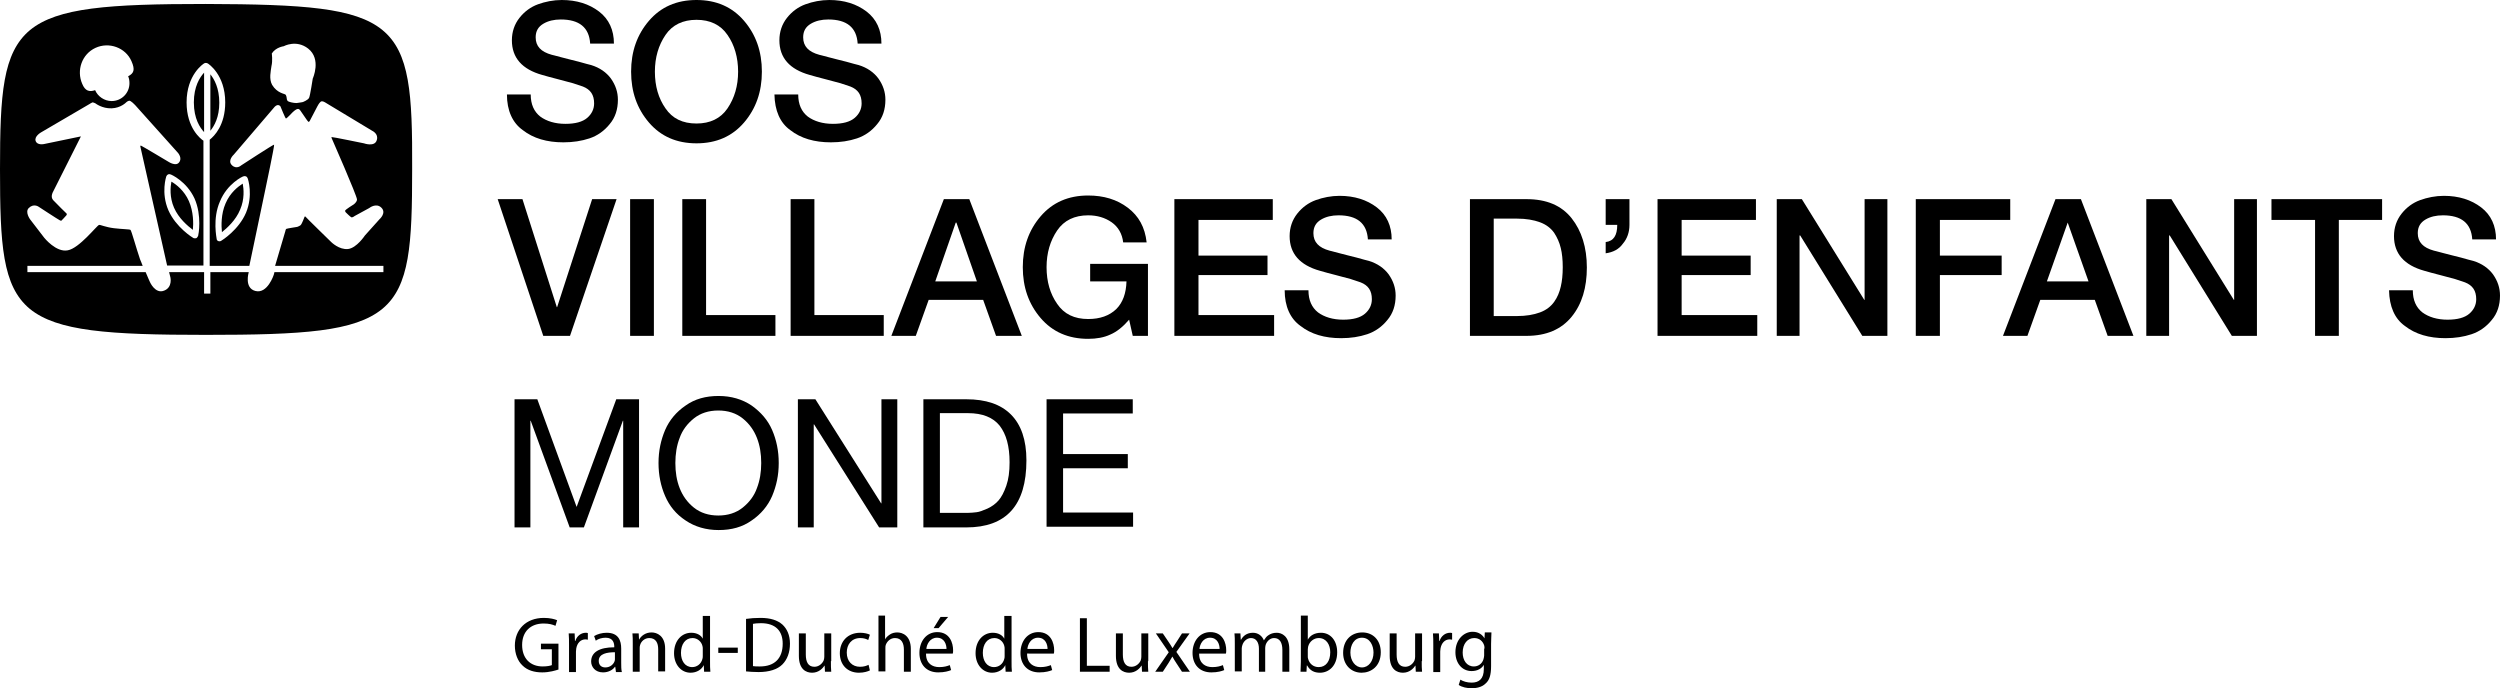
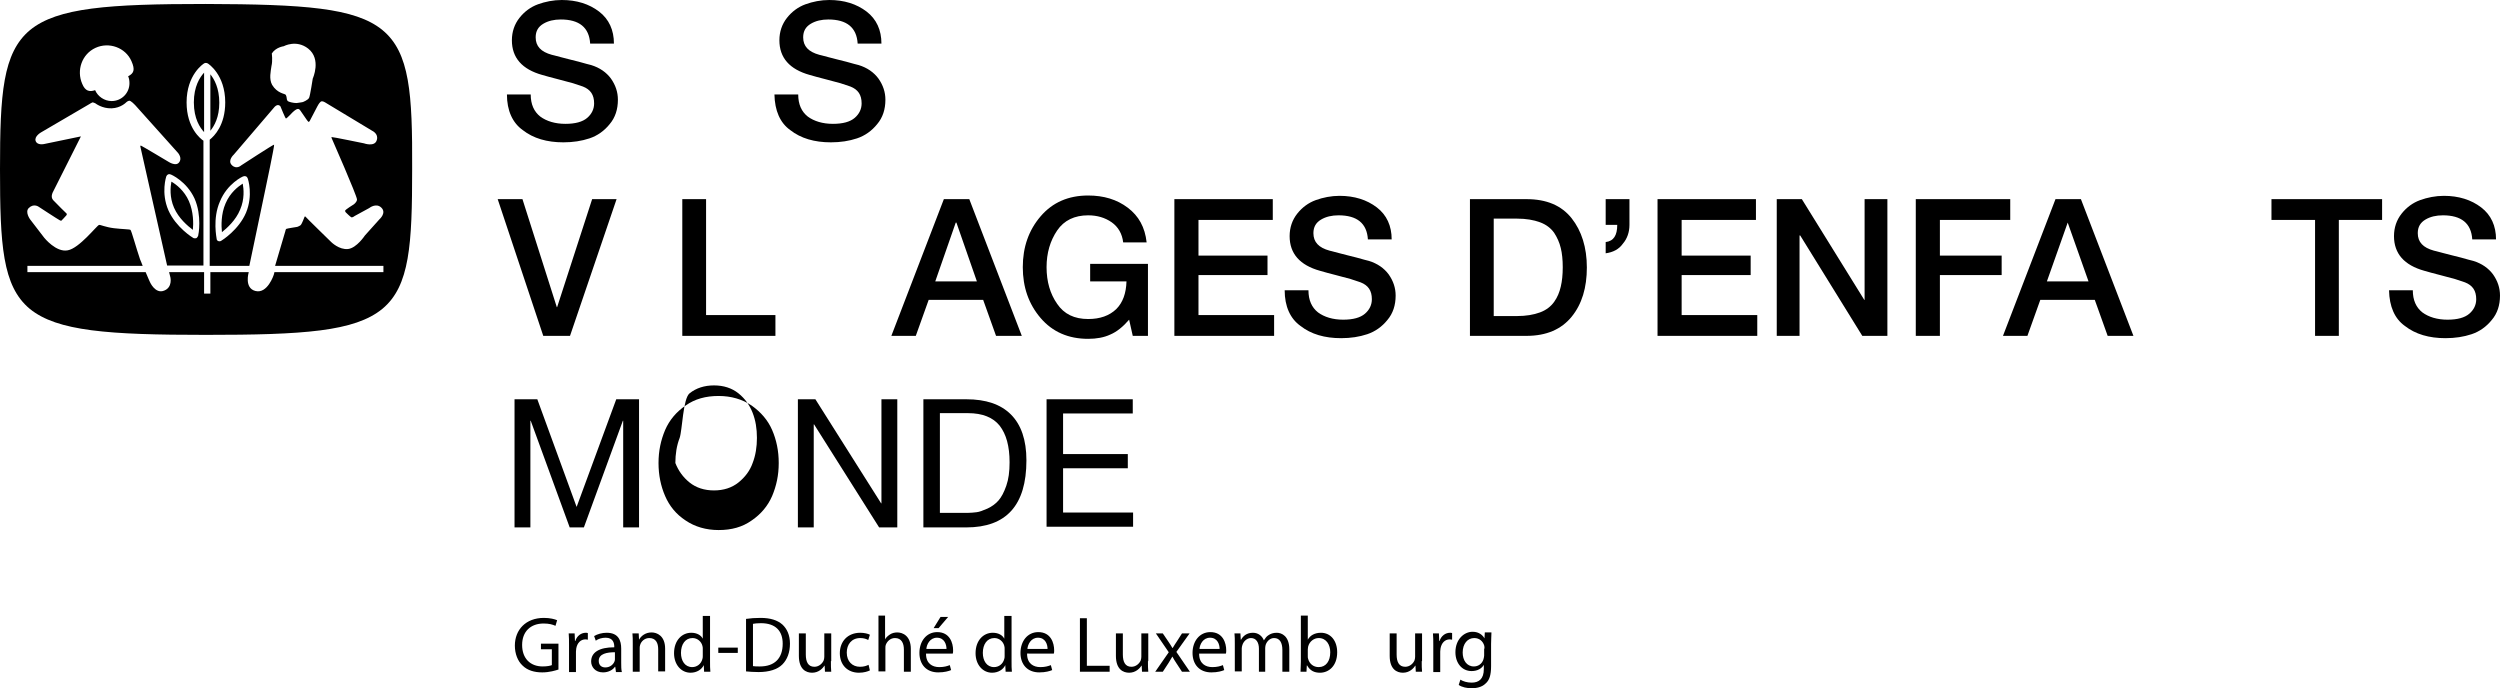
<svg xmlns="http://www.w3.org/2000/svg" version="1.1" id="Layer_1" x="0px" y="0px" viewBox="0 0 757 208.4" style="enable-background:new 0 0 757 208.4;" xml:space="preserve">
  <g>
    <path d="M63.7,22.5v17.1c1.2-1.5,2.7-4.1,2.7-8.5S64.9,24,63.7,22.5 M58.4,69.6c0.2-1.9,0.2-5.5-1.2-8.7s-3.9-5.1-5.3-5.9   c-0.3,1.6-0.6,4.7,0.8,7.9S56.8,68.4,58.4,69.6 M61.8,40V22c-1.3,1.4-3.1,4.2-3.1,9C58.7,36,60.6,38.7,61.8,40 M72.7,63.5   c1.4-3.2,1.1-6.3,0.8-7.9c-1.4,0.9-3.8,2.7-5.2,6c-1.4,3.2-1.3,6.8-1.1,8.7C68.7,69.1,71.4,66.7,72.7,63.5 M115.8,9.1   c-8.3-6.8-23.9-7.8-53.5-7.9c-29.4,0-44.9,1.1-53.2,7.9C0.8,16,0,28.5,0,51.2C0,74,0.7,86.6,9,93.5c8.3,6.8,23.8,7.9,53.3,7.9   c29.6,0,45.1-1,53.5-7.9c8.3-6.9,9-19.5,9-42.3C124.9,28.4,124.1,15.9,115.8,9.1 M82.3,16.2c1.2-1.9,3.6-2.2,3.6-2.2   s3.8-2.1,7.4,0.7c4.1,3.2,1.4,9.1,1.4,9.1s-0.8,5.2-1.1,5.8c-0.3,0.7-1.9,1.3-1.9,1.3s-0.9,0.2-1.9,0.3c-1,0-2.1-0.3-2.5-0.5   c-0.5-0.2-0.5-1.1-0.5-1.1s-0.1-0.8-0.4-1c-0.2-0.2-2.5-0.4-4-2.9c-1-1.8-0.4-4.2-0.2-5.7C82.6,18.4,82.3,16.2,82.3,16.2    M28.9,14.5c4.1-1.9,9.1-0.1,10.9,4c1.2,2.7,0.7,3.7-1,4.6c0.3,0.6,0.4,1.4,0.4,2.1c0,3-2.4,5.4-5.4,5.4c-2.2,0-4.2-1.4-5-3.3   c-1.7,0.6-3,0.3-3.9-1.9C23.1,21.3,24.8,16.4,28.9,14.5 M116.5,82.4H83.1l-0.2,0.8c0,0-1.9,5.9-5.6,4.9c-3.4-0.9-2-5.6-2-5.6v-0.1   H63.7v6.5h-1.9v-6.5H51.2l0.4,1.6c0,0,0.7,3-1.9,4c-2.7,1.1-4.3-2.6-4.3-2.6s-0.6-1.3-1.3-3H8.3v-1.9h34.9c-0.3-0.7-0.5-1.4-0.8-2   c-1.1-3.2-2.6-8.7-2.9-8.9c-0.3-0.2-2.5-0.2-5-0.5s-4.2-1.1-4.5-1c-0.7,0.2-6,7.1-9.5,7.7C17,76.5,13.4,72,13.4,72l-4.3-5.6   c0,0-1.6-2.2-0.4-3.4c1.5-1.5,3-0.4,3-0.4s5.8,3.8,6.4,4.1c0.5,0.3,0.6,0,0.6,0s0.9-0.9,1.4-1.5c0.3-0.4,0-0.6,0-0.6s-2.9-2.8-4-4   c-0.9-1-0.1-2.4-0.1-2.4l8.5-16.9l-11.1,2.3c0,0-2.1,0.5-2.6-0.9s1.6-2.6,1.6-2.6l14.7-8.6c0,0,0.6-0.4,0.9-0.5   c0.3,0,0.9,0.3,0.9,0.3s2,1.6,4.9,1.5c2.8-0.1,4.4-1.8,4.4-1.8s0.4-0.4,0.9-0.5s1.8,1.3,1.8,1.3l13,14.5c0,0,1.4,1.6,0.3,2.9   c-0.9,1.2-3-0.1-3-0.1s-8.2-4.9-8.5-5s-0.2,0.3-0.2,0.3l8.1,36h11V42.6c-0.8-0.5-5.1-3.8-5.1-11.6c0-8.4,5.1-11.7,5.3-11.8   c0.3-0.2,0.7-0.2,1.1,0c0.2,0.1,5.3,3.4,5.3,11.8c0,6.9-3.3,10.2-4.7,11.3v38.2h12l4.9-23.4c0,0,2.8-13.2,2.6-13.3   c-0.2-0.1-10,6.3-10,6.3s-1.4,1.3-2.8-0.1c-1.4-1.4,0.6-3.2,0.6-3.2l12.4-14.5c0,0,0.5-0.5,1-0.5c0.7,0.1,0.8,0.6,0.8,0.6   s1.4,3.5,1.6,3.5s2-1.9,2-1.9s0.9-0.9,1.5-1c0.5-0.1,0.8,0.4,0.8,0.4l2,2.9c0,0,0.5,0.7,0.6,0.6c0.1,0,0.3-0.3,0.3-0.3l2.3-4.4   c0,0,0.5-1,1-1.4s1.5,0.3,1.5,0.3l14.1,8.5c0,0,2,0.9,1.4,2.8c-0.6,2.2-3.9,1-3.9,1s-9.7-2-9.8-1.9c-0.1,0.1,0.1,0.5,0.1,0.5   s7.6,17.3,7.6,18.4c0,0.8-1,1.5-1,1.5s-2.6,1.6-2.6,1.9s0.2,0.5,0.2,0.5s1.4,1.4,1.7,1.5c0.4,0.1,1-0.4,1-0.4l4.4-2.4   c0,0,2.1-1.7,3.7-0.1c1.6,1.6-0.6,3.5-0.6,3.5l-4.4,4.9c0,0-2.5,3.8-5.1,4.1c-2.7,0.3-5.1-2.1-5.1-2.1s-7.7-7.5-7.8-7.7   c-0.2-0.2-0.3,0.1-0.3,0.1s-0.8,2.2-1.2,2.5c-0.4,0.3-1,0.5-1,0.5s-3.2,0.5-3.3,0.6c-0.2,0.1-0.3,0.7-0.3,0.7l-3.1,10.5h32.8v1.9   C116.1,82.4,116.5,82.4,116.5,82.4z M58.9,60.1c2.3,5.2,1.2,11,1.1,11.3c-0.1,0.3-0.3,0.5-0.5,0.7c-0.3,0.1-0.6,0.1-0.9,0   c-0.2-0.1-5.3-3.2-7.6-8.4c-2.3-5.3-0.7-10.2-0.6-10.4s0.3-0.4,0.5-0.5s0.5-0.1,0.7,0C51.8,52.8,56.5,54.9,58.9,60.1 M73.7,53.4   c0.2-0.1,0.5-0.1,0.8,0c0.2,0.1,0.4,0.3,0.5,0.6c0.1,0.2,1.7,5.1-0.5,10.4c-2.2,5.2-7.3,8.4-7.5,8.5c-0.3,0.2-0.6,0.2-0.9,0.1   s-0.5-0.4-0.5-0.7c0-0.2-1.3-6.1,1-11.3C68.8,55.6,73.5,53.4,73.7,53.4" />
    <g>
      <path d="M155.8,159.7v-38.8h6.9l11.9,32.6l12-32.6h6.9v38.8h-4.8v-32.3h-0.1l-11.8,32.3h-4.3l-11.8-32.3h-0.1v32.3H155.8z" />
-       <path d="M201.4,150.2c-1.3-3-2-6.3-2-10s0.7-6.9,2-10c1.3-3,3.4-5.5,6.2-7.4c2.8-2,6.1-2.9,10-2.9c3.8,0,7.2,1,10,2.9    c2.8,2,4.9,4.4,6.2,7.4s2,6.3,2,10s-0.7,6.9-2,10c-1.3,3-3.4,5.5-6.2,7.4c-2.8,2-6.1,2.9-10,2.9c-3.8,0-7.2-1-10-2.9    C204.7,155.7,202.7,153.2,201.4,150.2z M205.8,132.6c-0.9,2.3-1.3,4.9-1.3,7.6c0,2.8,0.4,5.3,1.3,7.6c0.9,2.3,2.3,4.3,4.3,5.9    c2,1.6,4.5,2.4,7.4,2.4s5.4-0.8,7.4-2.4c2-1.6,3.5-3.6,4.3-5.9c0.9-2.3,1.3-4.9,1.3-7.6c0-2.8-0.4-5.3-1.3-7.6    c-0.9-2.3-2.3-4.3-4.3-5.9s-4.5-2.4-7.4-2.4s-5.4,0.8-7.4,2.4S206.6,130.3,205.8,132.6z" />
+       <path d="M201.4,150.2c-1.3-3-2-6.3-2-10s0.7-6.9,2-10c1.3-3,3.4-5.5,6.2-7.4c2.8-2,6.1-2.9,10-2.9c3.8,0,7.2,1,10,2.9    c2.8,2,4.9,4.4,6.2,7.4s2,6.3,2,10s-0.7,6.9-2,10c-1.3,3-3.4,5.5-6.2,7.4c-2.8,2-6.1,2.9-10,2.9c-3.8,0-7.2-1-10-2.9    C204.7,155.7,202.7,153.2,201.4,150.2z M205.8,132.6c-0.9,2.3-1.3,4.9-1.3,7.6c0.9,2.3,2.3,4.3,4.3,5.9    c2,1.6,4.5,2.4,7.4,2.4s5.4-0.8,7.4-2.4c2-1.6,3.5-3.6,4.3-5.9c0.9-2.3,1.3-4.9,1.3-7.6c0-2.8-0.4-5.3-1.3-7.6    c-0.9-2.3-2.3-4.3-4.3-5.9s-4.5-2.4-7.4-2.4s-5.4,0.8-7.4,2.4S206.6,130.3,205.8,132.6z" />
      <path d="M241.6,159.7v-38.8h5.3l19.9,31.5h0.1v-31.5h4.8v38.8h-5.5l-19.7-31.2h-0.1v31.2H241.6z" />
      <path d="M279.6,159.7v-38.8h13c5.9,0,10.4,1.5,13.5,4.6s4.7,7.7,4.7,13.9c0,13.6-6.1,20.3-18.2,20.3H279.6z M284.6,125.2v30.1h8.4    c0.9,0,1.8-0.1,2.7-0.2c0.9-0.1,1.9-0.5,3.3-1.1c1.3-0.6,2.4-1.4,3.3-2.4s1.7-2.5,2.4-4.5c0.7-2,1-4.3,1-7.1c0-4.9-1-8.5-3-11.1    c-2-2.5-5.2-3.8-9.6-3.8h-8.5L284.6,125.2L284.6,125.2z" />
      <path d="M316.9,159.7v-38.8H343v4.3h-21.1v12.3h19.6v4.3h-19.6v13.4h21.2v4.3h-26.2V159.7z" />
    </g>
    <g>
      <path d="M164.5,101.7l-13.8-41.4h7.5L168.6,93h0.1l10.6-32.7h7.4l-14.1,41.4H164.5z" />
-       <path d="M190.8,101.7V60.3h7.2v41.4H190.8z" />
      <path d="M206.6,101.7V60.3h7.2v35.1h21v6.3H206.6z" />
-       <path d="M239.4,101.7V60.3h7.2v35.1h21v6.3H239.4z" />
      <path d="M269.9,101.7l15.9-41.4h7.7l15.9,41.4h-7.8l-3.9-10.9h-16.5l-3.9,10.9H269.9z M289.4,67.4l-6.2,17.8h12.6l-6.2-17.8    C289.6,67.4,289.4,67.4,289.4,67.4z" />
      <path d="M347.6,79.9v21.8H343l-1.1-4.9c-1.9,2.2-3.8,3.7-5.7,4.5c-1.9,0.9-4.2,1.3-6.7,1.3c-6,0-10.8-2.1-14.4-6.3    c-3.6-4.2-5.4-9.3-5.4-15.4s1.8-11.2,5.4-15.4s8.4-6.3,14.4-6.3c4.7,0,8.7,1.2,12,3.7s5.2,5.9,5.7,10.5h-7.1    c-0.3-2.6-1.5-4.7-3.5-6.1s-4.4-2.1-7.1-2.1c-4.1,0-7.3,1.5-9.4,4.6s-3.2,6.8-3.2,11.1c0,4.4,1.1,8.1,3.2,11.1    c2.1,3.1,5.2,4.6,9.4,4.6c3.6,0,6.4-1,8.5-3c2-2,3-4.8,3.1-8.4h-11v-5.3L347.6,79.9L347.6,79.9z" />
      <path d="M355.6,101.7V60.3h29.8v6.3h-22.5v10.8h20.9v5.9h-20.9v12.1h22.9v6.3C385.8,101.7,355.6,101.7,355.6,101.7z" />
      <path d="M389,87.9h7.2c0,3,1,5.2,2.9,6.7c1.9,1.4,4.5,2.2,7.6,2.2c3,0,5.2-0.6,6.6-1.8c1.4-1.2,2.1-2.7,2.1-4.4    c0-2.6-1.1-4.2-3.4-5.1c-0.9-0.3-1.8-0.6-3-1c-1.1-0.3-2.6-0.7-4.5-1.2s-3.5-0.9-4.8-1.3c-6.1-1.7-9.2-5.2-9.2-10.5    c0-2.6,0.8-4.9,2.3-6.8s3.4-3.3,5.6-4.1s4.7-1.3,7.2-1.3c4.5,0,8.3,1.2,11.3,3.5s4.5,5.6,4.5,9.7h-7.2c-0.3-4.9-3.3-7.3-8.9-7.3    c-2,0-3.8,0.4-5.3,1.3s-2.3,2.2-2.3,4.1c0,2.7,1.6,4.4,4.9,5.3c0,0,0.9,0.2,2.7,0.7c1.8,0.5,3.6,0.9,5.5,1.4s3.1,0.9,3.7,1    c2.6,0.8,4.6,2.2,6,4.1c1.4,2,2.1,4.1,2.1,6.4c0,2.9-0.8,5.4-2.5,7.4c-1.6,2-3.7,3.5-6.1,4.3s-5,1.2-7.9,1.2    c-5,0-9.1-1.2-12.3-3.7C390.7,96.5,389,92.8,389,87.9z" />
      <path d="M445.1,101.7V60.3h17.1c6.1,0,10.6,1.9,13.7,5.8c3,3.8,4.6,8.8,4.6,14.9s-1.5,11.1-4.6,14.9s-7.6,5.8-13.7,5.8    C462.2,101.7,445.1,101.7,445.1,101.7z M452.3,66.2v29.5h7.1c2.7,0,5-0.4,6.9-1.1s3.3-1.8,4.3-3.2c1-1.4,1.6-2.9,2-4.6    s0.6-3.6,0.6-5.9c0-2.2-0.2-4.2-0.6-5.8c-0.4-1.7-1.1-3.2-2-4.6c-1-1.4-2.4-2.5-4.3-3.2s-4.2-1.1-6.9-1.1    C459.4,66.2,452.3,66.2,452.3,66.2z" />
      <path d="M486.2,76.7v-3.4c2.4-0.3,3.5-2,3.5-5.2h-3.5v-7.8h7.2v7.8c0,2.2-0.7,4.2-2,5.7C490.2,75.5,488.4,76.4,486.2,76.7z" />
      <path d="M501.9,101.7V60.3h29.8v6.3h-22.5v10.8h20.9v5.9h-20.9v12.1h22.9v6.3C532.1,101.7,501.9,101.7,501.9,101.7z" />
      <path d="M538,101.7V60.3h7.6l18.9,30.5h0.1V60.3h6.9v41.4h-7.6l-18.8-30.4h-0.2v30.4H538z" />
      <path d="M580.1,101.7V60.3h28.6v6.3h-21.3v10.8h18.7v5.9h-18.7v18.4C587.4,101.7,580.1,101.7,580.1,101.7z" />
      <path d="M606.5,101.7l15.9-41.4h7.7l15.9,41.4h-7.8l-3.9-10.9h-16.5l-3.9,10.9H606.5z M626.1,67.4l-6.3,17.8h12.6L626.1,67.4    L626.1,67.4z" />
-       <path d="M649.9,101.7V60.3h7.6l18.9,30.5h0.1V60.3h6.9v41.4h-7.6L657,71.3h-0.2v30.4C656.8,101.7,649.9,101.7,649.9,101.7z" />
      <path d="M687.8,66.6v-6.3h33.5v6.3h-13.1v35.1H701V66.6H687.8z" />
      <path d="M723.4,87.9h7.2c0,3,1,5.2,2.9,6.7c1.9,1.4,4.5,2.2,7.6,2.2c3,0,5.2-0.6,6.6-1.8c1.4-1.2,2.1-2.7,2.1-4.4    c0-2.6-1.1-4.2-3.4-5.1c-0.9-0.3-1.8-0.6-3-1c-1.1-0.3-2.6-0.7-4.5-1.2s-3.5-0.9-4.8-1.3c-6.1-1.7-9.2-5.2-9.2-10.5    c0-2.6,0.8-4.9,2.3-6.8s3.4-3.3,5.6-4.1c2.2-0.8,4.7-1.3,7.2-1.3c4.5,0,8.3,1.2,11.3,3.5s4.5,5.6,4.5,9.7h-7.2    c-0.3-4.9-3.3-7.3-8.9-7.3c-2,0-3.8,0.4-5.3,1.3s-2.3,2.2-2.3,4.1c0,2.7,1.6,4.4,4.9,5.3c0,0,0.9,0.2,2.7,0.7s3.6,0.9,5.5,1.4    s3.1,0.9,3.7,1c2.6,0.8,4.6,2.2,6,4.1c1.4,2,2.1,4.1,2.1,6.4c0,2.9-0.8,5.4-2.5,7.4c-1.6,2-3.7,3.5-6.1,4.3    c-2.4,0.8-5,1.2-7.9,1.2c-5,0-9.1-1.2-12.3-3.7C725.1,96.5,723.5,92.8,723.4,87.9z" />
    </g>
    <g>
      <path d="M153.5,28.6h7.2c0,3,1,5.2,2.9,6.7c1.9,1.4,4.5,2.2,7.6,2.2c3,0,5.2-0.6,6.6-1.8c1.4-1.2,2.1-2.7,2.1-4.4    c0-2.6-1.1-4.2-3.4-5.1c-0.9-0.3-1.8-0.6-3-1c-1.1-0.3-2.6-0.7-4.5-1.2s-3.5-0.9-4.8-1.3c-6.1-1.7-9.2-5.2-9.2-10.5    c0-2.6,0.8-4.9,2.3-6.8s3.4-3.3,5.6-4.1c2.2-0.8,4.7-1.3,7.2-1.3c4.5,0,8.3,1.2,11.3,3.5s4.5,5.6,4.5,9.7h-7.2    c-0.3-4.9-3.3-7.3-8.9-7.3c-2,0-3.8,0.4-5.3,1.3s-2.3,2.2-2.3,4.1c0,2.7,1.6,4.4,4.9,5.3c0,0,0.9,0.2,2.7,0.7s3.6,0.9,5.5,1.4    s3.1,0.9,3.7,1c2.6,0.8,4.6,2.2,6,4.1c1.4,2,2.1,4.1,2.1,6.4c0,2.9-0.8,5.4-2.5,7.4c-1.6,2-3.7,3.5-6.1,4.3    c-2.4,0.8-5,1.2-7.9,1.2c-5,0-9.1-1.2-12.3-3.7C155.2,37.2,153.5,33.5,153.5,28.6z" />
-       <path d="M196.5,6.3c3.6-4.2,8.4-6.3,14.4-6.3s10.8,2.1,14.4,6.3c3.6,4.2,5.4,9.3,5.4,15.4s-1.8,11.2-5.4,15.4    c-3.6,4.2-8.4,6.3-14.4,6.3s-10.8-2.1-14.4-6.3c-3.6-4.2-5.4-9.3-5.4-15.4S192.9,10.5,196.5,6.3z M220.3,10.6    C218.2,7.5,215,6,210.9,6s-7.3,1.5-9.4,4.6c-2.1,3.1-3.2,6.8-3.2,11.1c0,4.4,1.1,8.1,3.2,11.1c2.1,3.1,5.2,4.6,9.4,4.6    c4.1,0,7.3-1.5,9.4-4.6c2.1-3.1,3.2-6.8,3.2-11.1S222.4,13.6,220.3,10.6z" />
      <path d="M234.5,28.6h7.2c0,3,1,5.2,2.9,6.7c1.9,1.4,4.5,2.2,7.6,2.2c3,0,5.2-0.6,6.6-1.8s2.1-2.7,2.1-4.4c0-2.6-1.1-4.2-3.4-5.1    c-0.9-0.3-1.8-0.6-3-1c-1.1-0.3-2.6-0.7-4.5-1.2s-3.5-0.9-4.8-1.3c-6.1-1.7-9.2-5.2-9.2-10.5c0-2.6,0.8-4.9,2.3-6.8    s3.4-3.3,5.6-4.1c2.2-0.8,4.7-1.3,7.2-1.3c4.5,0,8.3,1.2,11.3,3.5s4.5,5.6,4.5,9.7h-7.2c-0.3-4.9-3.3-7.3-8.9-7.3    c-2,0-3.8,0.4-5.3,1.3s-2.3,2.2-2.3,4.1c0,2.7,1.6,4.4,4.9,5.3c0,0,0.9,0.2,2.7,0.7s3.6,0.9,5.5,1.4c1.9,0.5,3.1,0.9,3.7,1    c2.6,0.8,4.6,2.2,6,4.1c1.4,2,2.1,4.1,2.1,6.4c0,2.9-0.8,5.4-2.5,7.4c-1.6,2-3.7,3.5-6.1,4.3s-5,1.2-7.9,1.2    c-5,0-9.1-1.2-12.3-3.7C236.2,37.2,234.6,33.5,234.5,28.6z" />
    </g>
    <g>
      <path d="M169.2,202.7c-0.9,0.3-2.8,0.9-5,0.9c-2.4,0-4.5-0.6-6-2.1c-1.4-1.3-2.3-3.5-2.3-6c0-4.8,3.3-8.4,8.8-8.4    c1.9,0,3.3,0.4,4,0.7l-0.5,1.7c-0.9-0.4-1.9-0.7-3.6-0.7c-3.9,0-6.5,2.4-6.5,6.5s2.5,6.5,6.2,6.5c1.4,0,2.3-0.2,2.8-0.4v-4.8h-3.3    v-1.7h5.3v7.8H169.2z" />
      <path d="M172.3,195.4c0-1.4,0-2.5-0.1-3.6h1.8l0.1,2.3h0.1c0.5-1.6,1.8-2.5,3.2-2.5c0.2,0,0.4,0,0.6,0.1v2c-0.2,0-0.4-0.1-0.7-0.1    c-1.5,0-2.5,1.1-2.8,2.7c0,0.3-0.1,0.6-0.1,1v6.2h-2.1V195.4z" />
      <path d="M186.5,203.4l-0.2-1.5h-0.1c-0.6,0.9-1.9,1.7-3.6,1.7c-2.4,0-3.6-1.7-3.6-3.3c0-2.8,2.5-4.3,7-4.3v-0.2    c0-1-0.3-2.7-2.6-2.7c-1.1,0-2.2,0.3-3,0.9l-0.5-1.4c1-0.6,2.4-1,3.8-1c3.6,0,4.4,2.4,4.4,4.8v4.3c0,1,0,2,0.2,2.8h-1.8    L186.5,203.4L186.5,203.4z M186.2,197.5c-2.3,0-4.9,0.4-4.9,2.6c0,1.4,0.9,2,2,2c1.5,0,2.5-1,2.8-1.9c0.1-0.2,0.1-0.5,0.1-0.7    L186.2,197.5L186.2,197.5z" />
      <path d="M191.6,194.9c0-1.2,0-2.2-0.1-3.1h1.9l0.1,1.9l0,0c0.6-1.1,1.9-2.2,3.8-2.2c1.6,0,4.1,1,4.1,4.9v6.9h-2.1v-6.7    c0-1.9-0.7-3.4-2.7-3.4c-1.4,0-2.5,1-2.8,2.2c-0.1,0.3-0.1,0.6-0.1,1v7h-2.1L191.6,194.9L191.6,194.9z" />
      <path d="M215,186.4v14c0,1,0,2.2,0.1,3h-1.9l-0.1-2l0,0c-0.6,1.3-2.1,2.3-4,2.3c-2.8,0-5-2.4-5-5.9c0-3.9,2.4-6.2,5.2-6.2    c1.8,0,3,0.8,3.5,1.8l0,0v-6.9h2.2V186.4z M212.8,196.5c0-0.3,0-0.6-0.1-0.9c-0.3-1.3-1.5-2.4-3-2.4c-2.2,0-3.5,1.9-3.5,4.5    c0,2.4,1.2,4.3,3.4,4.3c1.4,0,2.7-0.9,3.1-2.5c0.1-0.3,0.1-0.6,0.1-0.9V196.5z" />
      <path d="M223.4,196.1v1.6h-5.9v-1.6H223.4z" />
      <path d="M225.9,187.4c1.3-0.2,2.8-0.3,4.4-0.3c3,0,5.1,0.7,6.6,2c1.4,1.3,2.3,3.2,2.3,5.8s-0.8,4.8-2.3,6.3s-4,2.3-7.2,2.3    c-1.5,0-2.7-0.1-3.8-0.2V187.4z M228,201.7c0.5,0.1,1.3,0.1,2.1,0.1c4.5,0,6.9-2.5,6.9-6.9c0-3.8-2.1-6.2-6.6-6.2    c-1.1,0-1.9,0.1-2.4,0.2V201.7z" />
      <path d="M251.6,200.2c0,1.2,0,2.3,0.1,3.2h-1.9l-0.1-1.9l0,0c-0.6,0.9-1.8,2.2-3.8,2.2c-1.8,0-4-1-4-5.1v-6.8h2.1v6.4    c0,2.2,0.7,3.7,2.6,3.7c1.4,0,2.4-1,2.8-1.9c0.1-0.3,0.2-0.7,0.2-1.1v-7.1h2.1v8.4L251.6,200.2L251.6,200.2z" />
      <path d="M263.4,203c-0.6,0.3-1.8,0.7-3.3,0.7c-3.5,0-5.8-2.4-5.8-5.9c0-3.6,2.4-6.2,6.2-6.2c1.2,0,2.4,0.3,2.9,0.6l-0.5,1.6    c-0.5-0.3-1.3-0.6-2.4-0.6c-2.7,0-4.1,2-4.1,4.4c0,2.7,1.7,4.3,4,4.3c1.2,0,2-0.3,2.6-0.6L263.4,203z" />
      <path d="M265.9,186.4h2.1v7.2l0,0c0.3-0.6,0.9-1.1,1.5-1.5s1.4-0.6,2.2-0.6c1.6,0,4.1,1,4.1,5v6.9h-2.1v-6.7    c0-1.9-0.7-3.5-2.7-3.5c-1.4,0-2.4,1-2.8,2.1c-0.1,0.3-0.1,0.6-0.1,1v7H266v-16.9H265.9z" />
      <path d="M280.4,198c0,2.9,1.9,4,4,4c1.5,0,2.4-0.3,3.2-0.6l0.4,1.5c-0.7,0.3-2,0.7-3.9,0.7c-3.6,0-5.7-2.4-5.7-5.9    s2.1-6.3,5.4-6.3c3.8,0,4.8,3.3,4.8,5.5c0,0.4,0,0.8-0.1,1h-8.1L280.4,198L280.4,198z M286.6,196.5c0-1.3-0.6-3.4-2.9-3.4    c-2.1,0-3.1,2-3.2,3.4H286.6z M287.1,186.8l-2.9,3.4h-1.5l2.1-3.4H287.1z" />
      <path d="M306.3,186.4v14c0,1,0,2.2,0.1,3h-1.9l-0.1-2l0,0c-0.6,1.3-2.1,2.3-4,2.3c-2.8,0-5-2.4-5-5.9c0-3.9,2.4-6.2,5.2-6.2    c1.8,0,3,0.8,3.5,1.8l0,0v-6.9h2.2L306.3,186.4L306.3,186.4z M304.2,196.5c0-0.3,0-0.6-0.1-0.9c-0.3-1.3-1.5-2.4-3-2.4    c-2.2,0-3.5,1.9-3.5,4.5c0,2.4,1.2,4.3,3.4,4.3c1.4,0,2.7-0.9,3.1-2.5c0.1-0.3,0.1-0.6,0.1-0.9V196.5z" />
      <path d="M311,198c0,2.9,1.9,4,4,4c1.5,0,2.4-0.3,3.2-0.6l0.4,1.5c-0.7,0.3-2,0.7-3.9,0.7c-3.6,0-5.7-2.4-5.7-5.9s2.1-6.3,5.4-6.3    c3.8,0,4.8,3.3,4.8,5.5c0,0.4,0,0.8-0.1,1H311V198z M317.2,196.5c0-1.3-0.6-3.4-2.9-3.4c-2.1,0-3.1,2-3.2,3.4H317.2z" />
      <path d="M327,187.2h2.1v14.4h6.9v1.8h-9V187.2z" />
      <path d="M347.6,200.2c0,1.2,0,2.3,0.1,3.2h-1.9l-0.1-1.9l0,0c-0.6,0.9-1.8,2.2-3.8,2.2c-1.8,0-4-1-4-5.1v-6.8h2.1v6.4    c0,2.2,0.7,3.7,2.6,3.7c1.4,0,2.4-1,2.8-1.9c0.1-0.3,0.2-0.7,0.2-1.1v-7.1h2.1v8.4L347.6,200.2L347.6,200.2z" />
      <path d="M352.1,191.8l1.7,2.5c0.4,0.6,0.8,1.2,1.2,1.9h0.1c0.4-0.7,0.8-1.3,1.2-1.9l1.6-2.5h2.3l-4,5.6l4.1,6h-2.4l-1.7-2.6    c-0.5-0.7-0.8-1.3-1.2-2l0,0c-0.4,0.7-0.8,1.3-1.2,2l-1.7,2.6h-2.3l4.1-5.9l-3.9-5.7L352.1,191.8L352.1,191.8z" />
      <path d="M363.1,198c0,2.9,1.9,4,4,4c1.5,0,2.4-0.3,3.2-0.6l0.4,1.5c-0.7,0.3-2,0.7-3.9,0.7c-3.6,0-5.7-2.4-5.7-5.9    s2.1-6.3,5.4-6.3c3.8,0,4.8,3.3,4.8,5.5c0,0.4,0,0.8-0.1,1h-8.1L363.1,198L363.1,198z M369.3,196.5c0-1.3-0.6-3.4-2.9-3.4    c-2.1,0-3.1,2-3.2,3.4H369.3z" />
      <path d="M373.9,194.9c0-1.2,0-2.2-0.1-3.1h1.8l0.1,1.9h0.1c0.6-1.1,1.7-2.1,3.6-2.1c1.6,0,2.8,1,3.3,2.3l0,0    c0.4-0.6,0.8-1.2,1.3-1.5c0.7-0.5,1.5-0.8,2.6-0.8c1.5,0,3.8,1,3.8,5v6.8h-2.1v-6.6c0-2.2-0.8-3.6-2.5-3.6c-1.2,0-2.1,0.9-2.5,1.9    c-0.1,0.3-0.2,0.7-0.2,1.1v7.2h-1.9v-7c0-1.8-0.8-3.2-2.4-3.2c-1.3,0-2.3,1.1-2.6,2.1c-0.1,0.3-0.2,0.7-0.2,1v7h-2.1L373.9,194.9    L373.9,194.9z" />
      <path d="M393.8,203.4c0-0.8,0.1-2,0.1-3v-14h2.1v7.3l0,0c0.7-1.3,2.1-2.1,4-2.1c2.9,0,4.9,2.4,4.9,5.9c0,4.2-2.6,6.2-5.2,6.2    c-1.7,0-3-0.6-3.9-2.2h-0.1l-0.1,1.9L393.8,203.4L393.8,203.4z M396,198.7c0,0.3,0,0.5,0.1,0.8c0.4,1.5,1.6,2.5,3.2,2.5    c2.2,0,3.5-1.8,3.5-4.5c0-2.3-1.2-4.3-3.5-4.3c-1.4,0-2.8,1-3.2,2.6c0,0.2-0.1,0.5-0.1,0.9V198.7z" />
-       <path d="M418.1,197.5c0,4.3-3,6.2-5.8,6.2c-3.1,0-5.6-2.3-5.6-6c0-3.9,2.5-6.2,5.8-6.2S418.1,193.9,418.1,197.5z M408.9,197.6    c0,2.5,1.5,4.5,3.5,4.5s3.5-1.9,3.5-4.5c0-2-1-4.5-3.5-4.5C410,193.1,408.9,195.4,408.9,197.6z" />
      <path d="M430.5,200.2c0,1.2,0,2.3,0.1,3.2h-1.9l-0.1-1.9l0,0c-0.6,0.9-1.8,2.2-3.8,2.2c-1.8,0-4-1-4-5.1v-6.8h2.1v6.4    c0,2.2,0.7,3.7,2.6,3.7c1.4,0,2.4-1,2.8-1.9c0.1-0.3,0.2-0.7,0.2-1.1v-7.1h2.1v8.4L430.5,200.2L430.5,200.2z" />
      <path d="M434,195.4c0-1.4,0-2.5-0.1-3.6h1.8l0.1,2.3h0.1c0.5-1.6,1.8-2.5,3.2-2.5c0.2,0,0.4,0,0.6,0.1v2c-0.2,0-0.4-0.1-0.7-0.1    c-1.5,0-2.5,1.1-2.8,2.7c0,0.3-0.1,0.6-0.1,1v6.2H434V195.4z" />
      <path d="M451.6,191.8c0,0.8-0.1,1.8-0.1,3.2v6.7c0,2.7-0.5,4.3-1.7,5.3c-1.1,1.1-2.8,1.4-4.2,1.4c-1.4,0-2.9-0.3-3.9-1l0.5-1.6    c0.8,0.5,2,0.9,3.4,0.9c2.2,0,3.7-1.1,3.7-4.1v-1.3l0,0c-0.6,1.1-1.9,1.9-3.7,1.9c-2.9,0-4.9-2.4-4.9-5.7c0-3.9,2.6-6.2,5.2-6.2    c2,0,3.1,1.1,3.6,2l0,0l0.1-1.8h2V191.8z M449.5,196.4c0-0.4,0-0.7-0.1-1c-0.4-1.2-1.4-2.2-3-2.2c-2,0-3.5,1.7-3.5,4.4    c0,2.3,1.2,4.2,3.4,4.2c1.3,0,2.5-0.8,2.9-2.2c0.1-0.4,0.2-0.8,0.2-1.1v-2.1L449.5,196.4L449.5,196.4z" />
    </g>
  </g>
</svg>